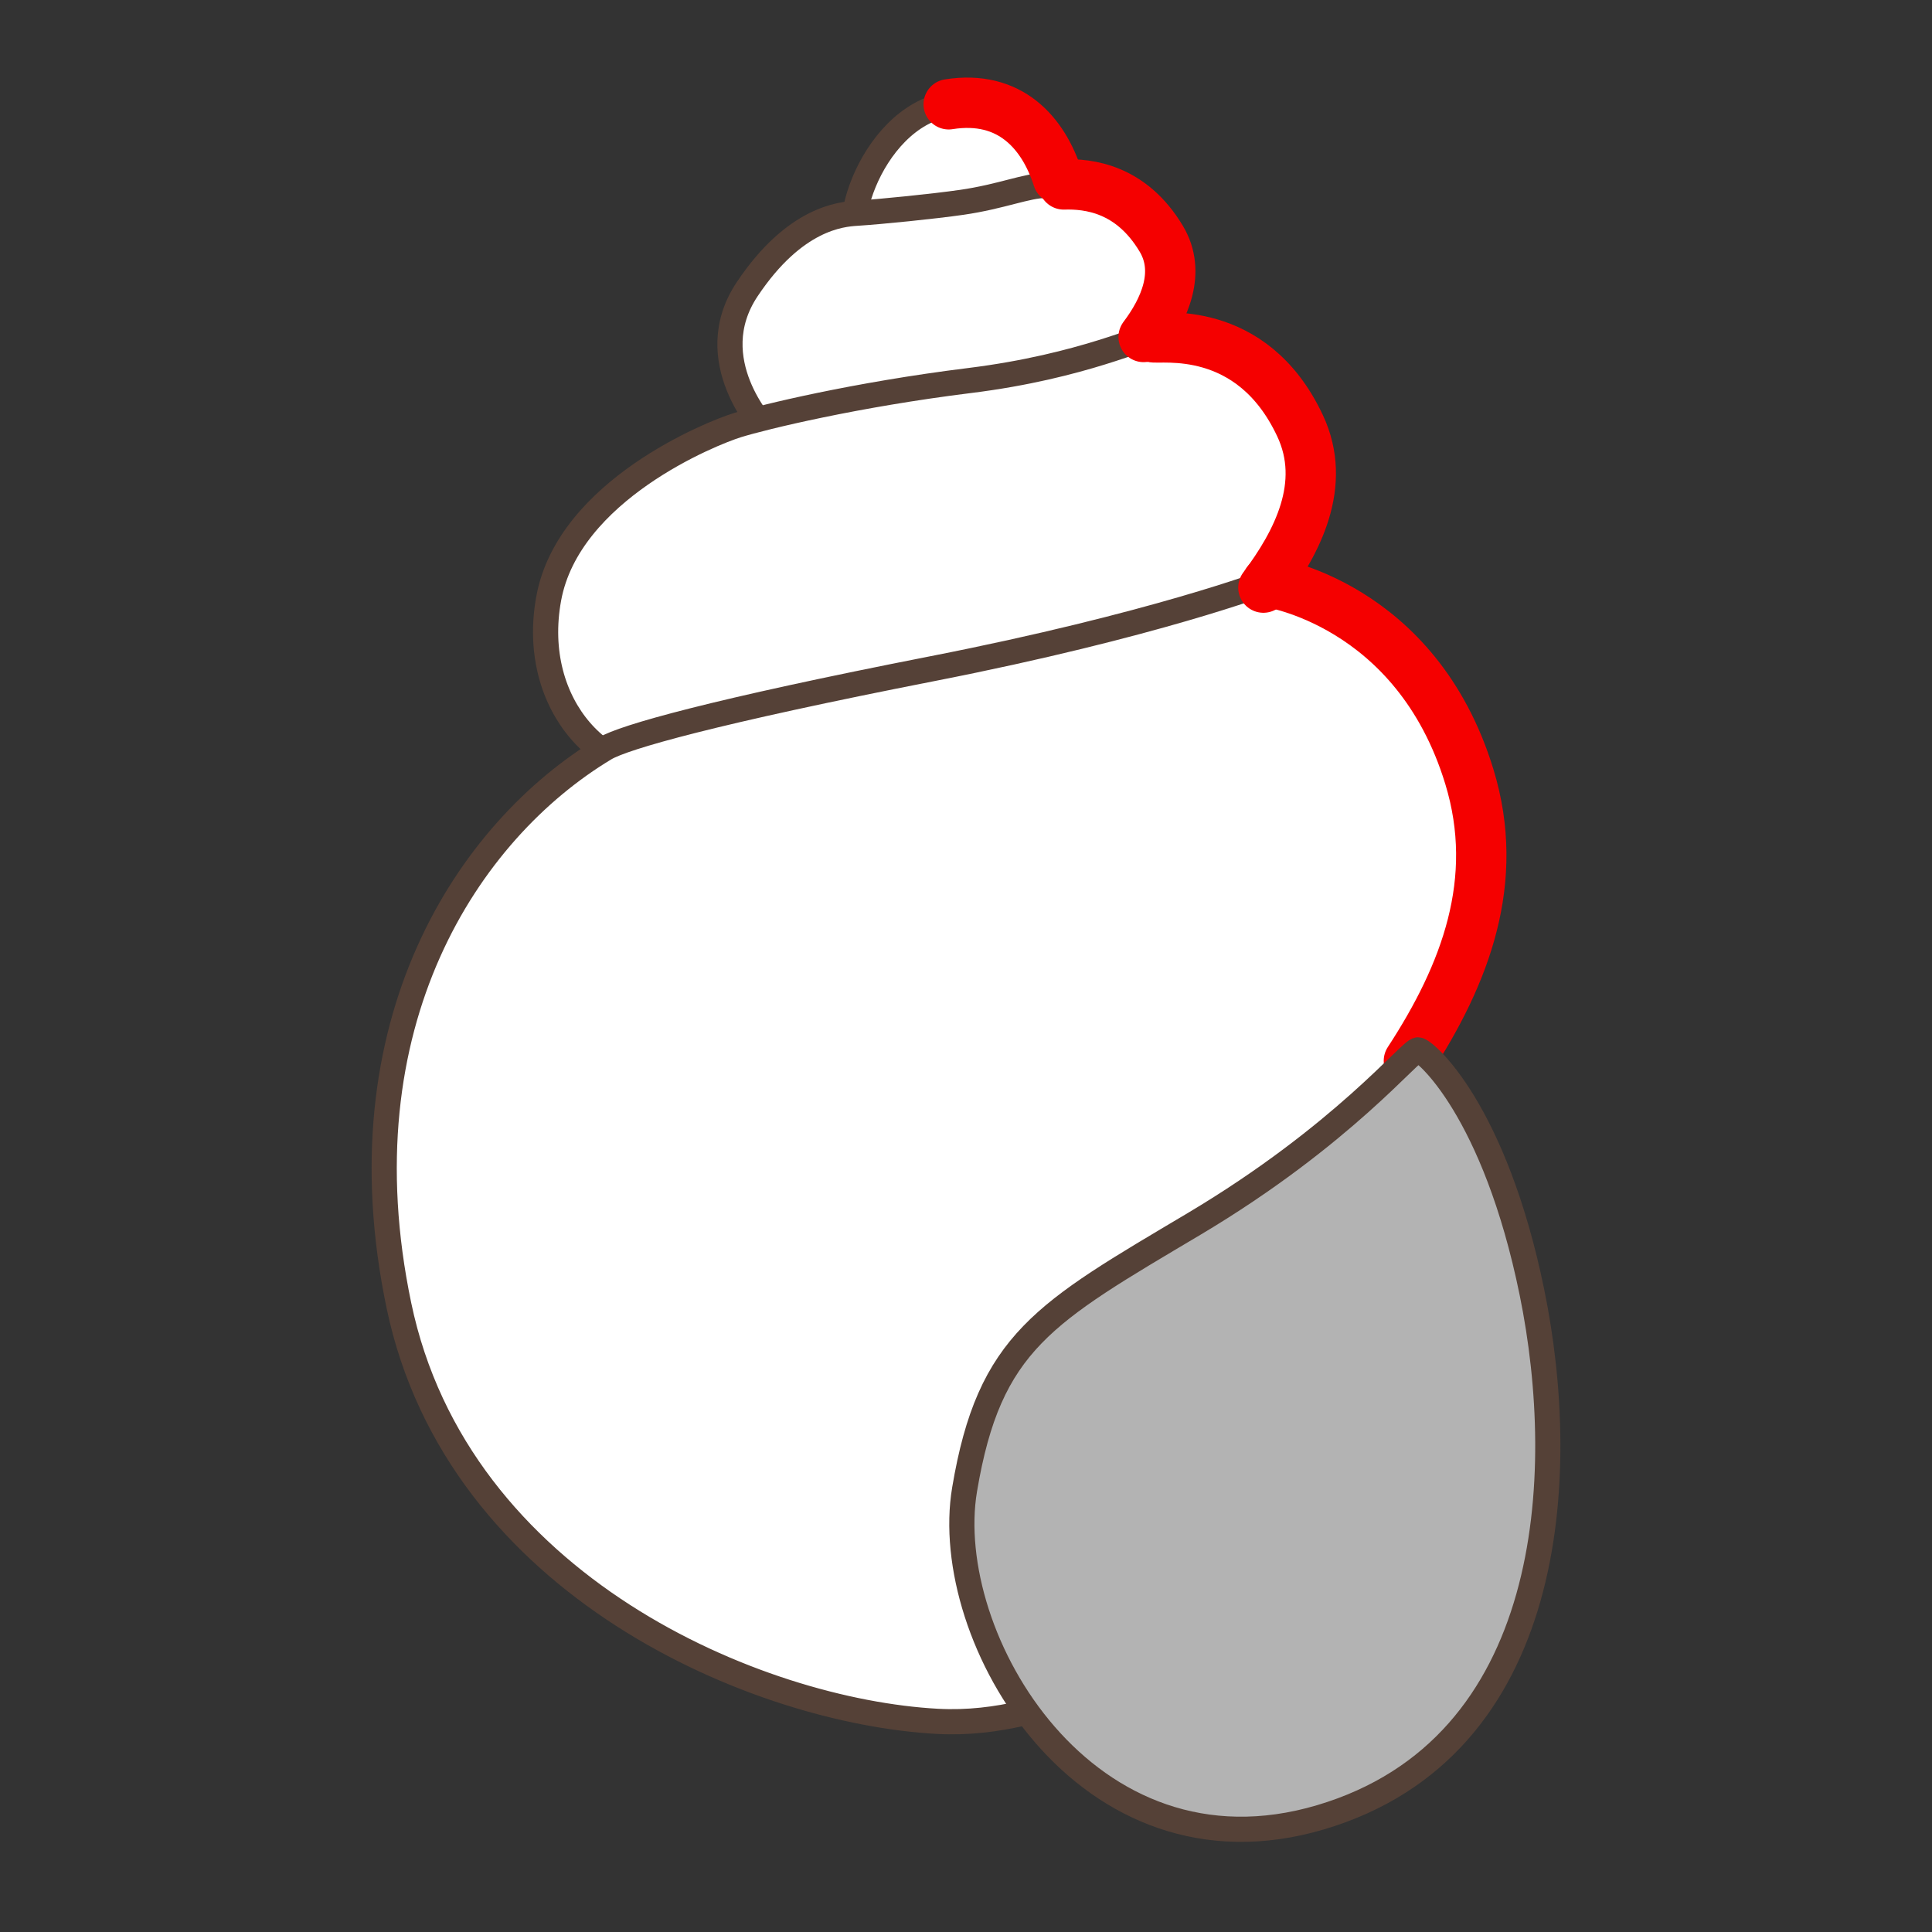
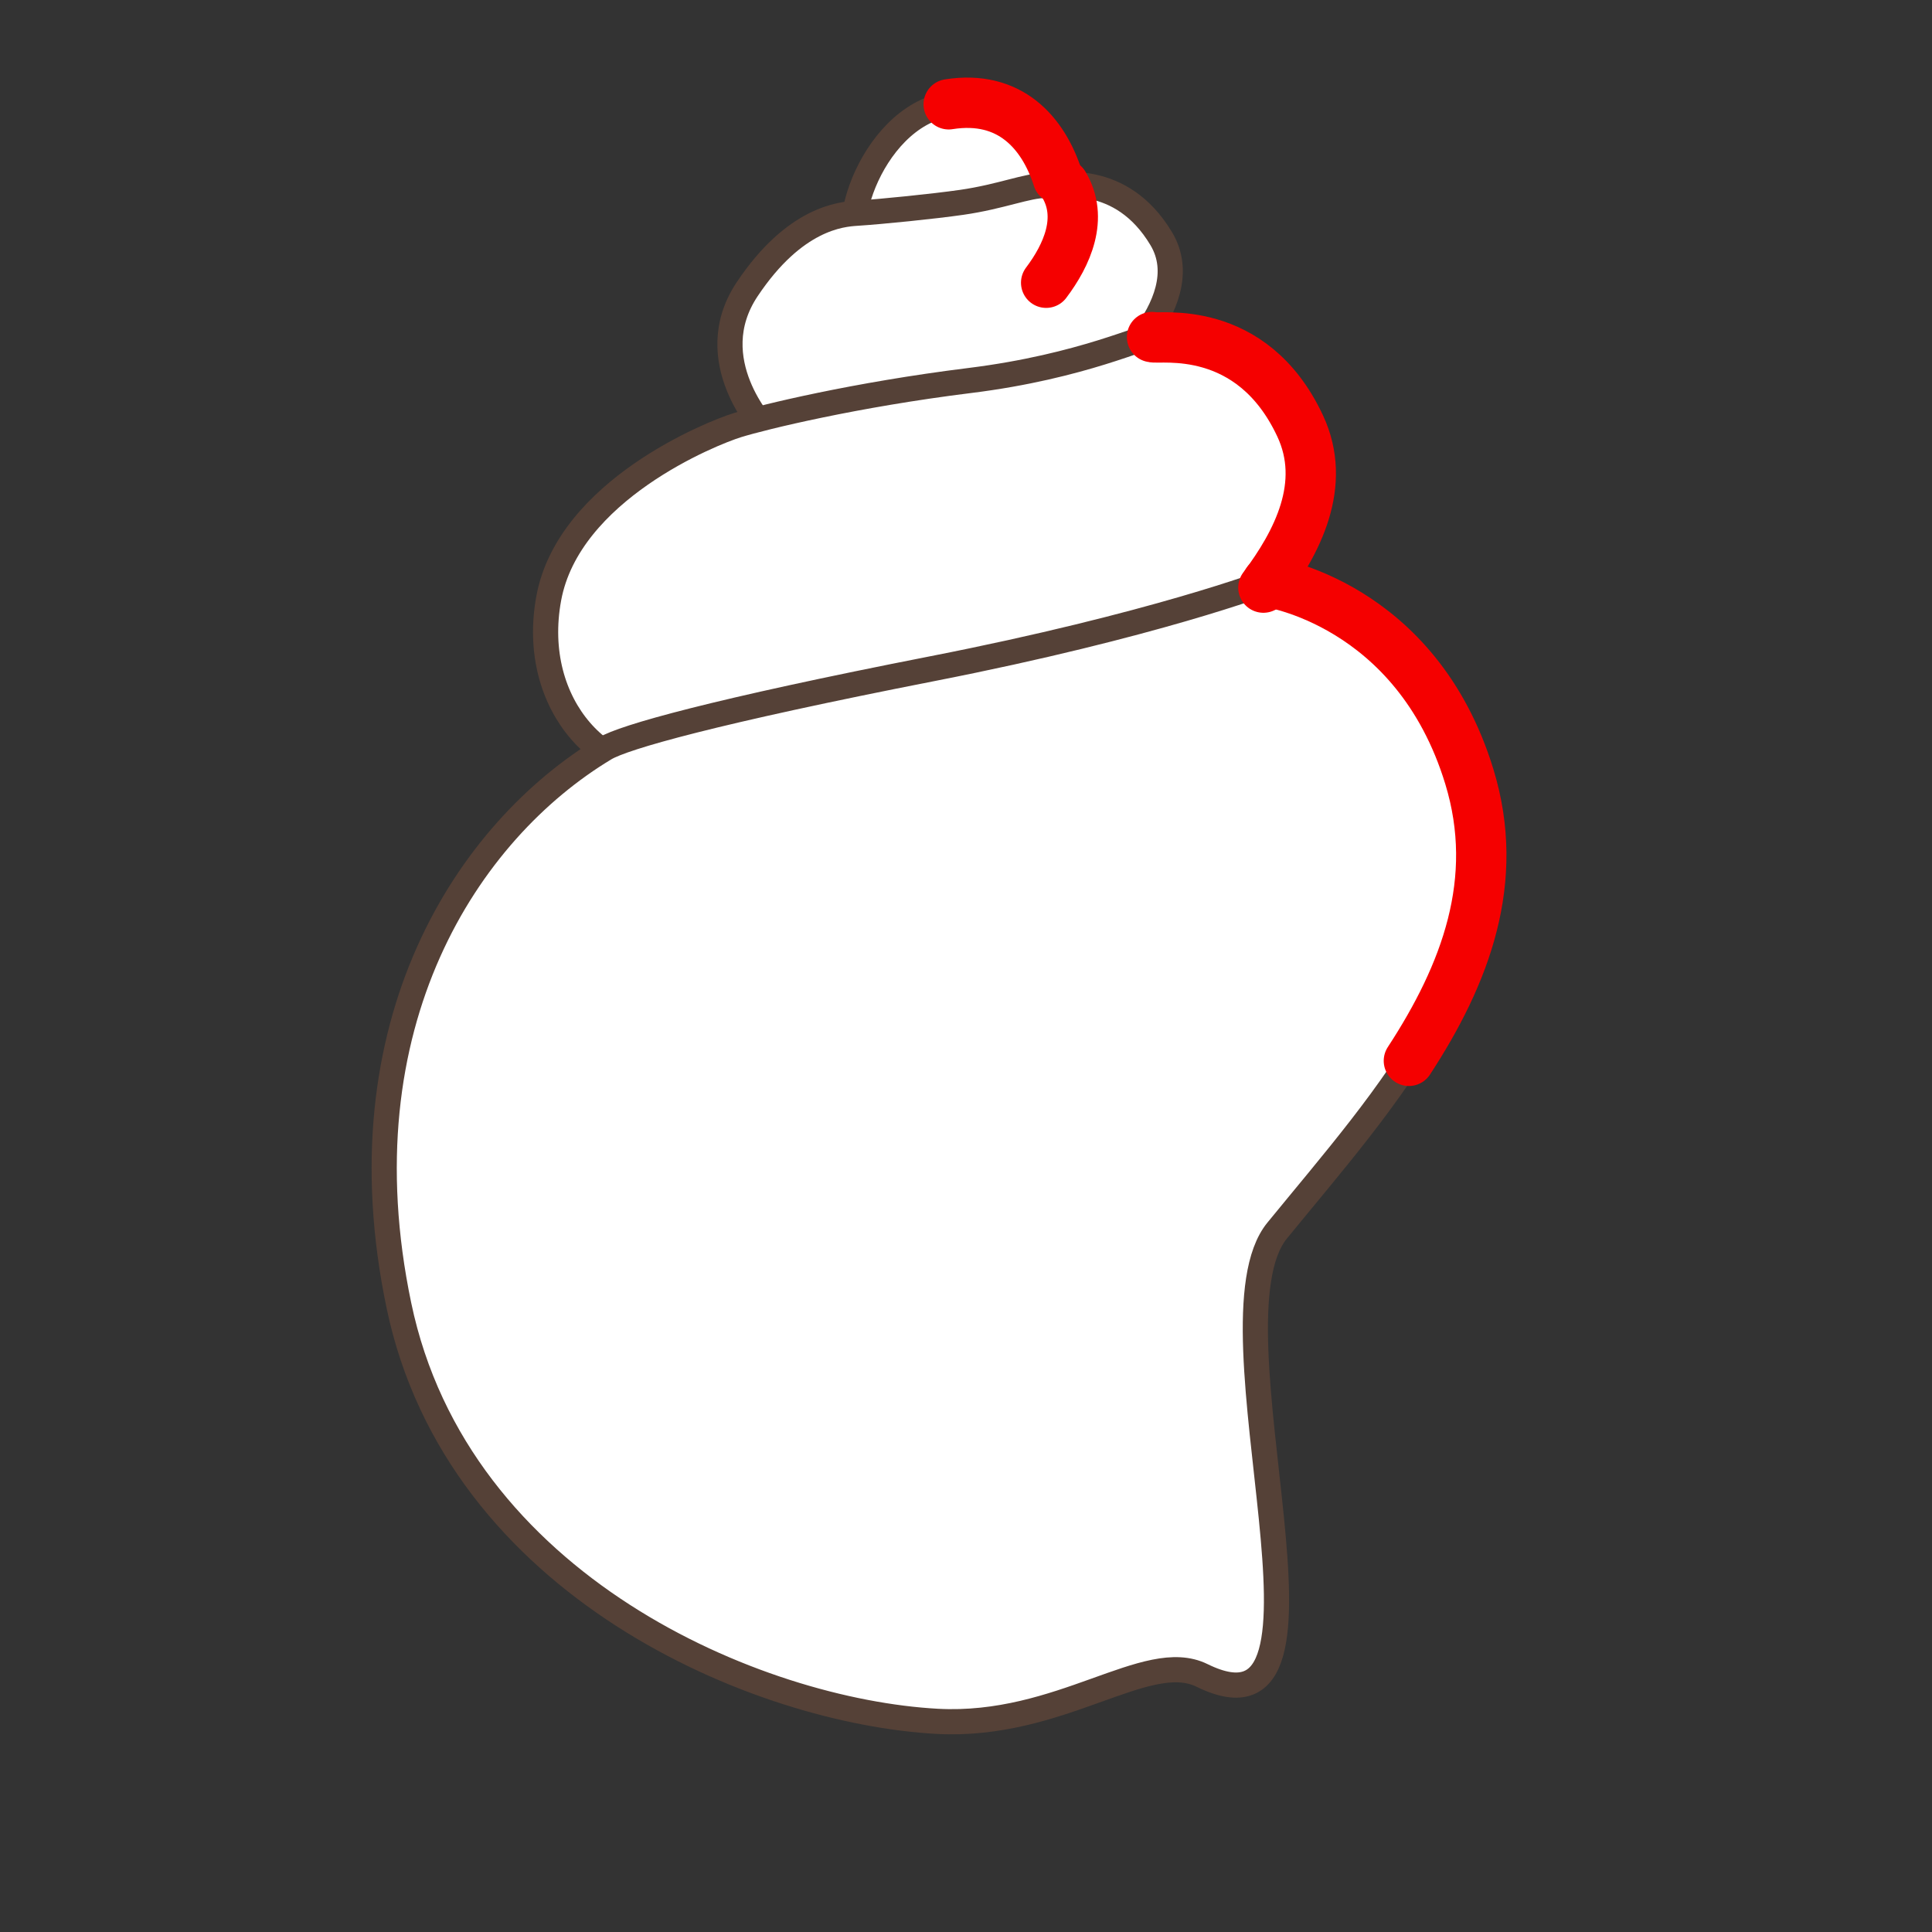
<svg xmlns="http://www.w3.org/2000/svg" version="1.1" x="0px" y="0px" width="100px" height="100px" viewBox="0 0 100 100" enable-background="new 0 0 100 100" xml:space="preserve">
  <rect x="0" y="0" width="100" height="100" fill="#333333" stroke="none" />
  <g id="Ebene_1">
    <g>
      <path fill-rule="evenodd" clip-rule="evenodd" fill="#FFFFFF" stroke="#554137" stroke-width="1.303" stroke-linecap="round" stroke-linejoin="round" stroke-miterlimit="2.414" d="    M44.953,13.061c-1.931-0.112-0.078-6.992,4.15-7.665c4.225-0.671,5.895,3.068,6.104,6.269c0.211,3.201-1.777,1.881-1.777,1.881    L44.953,13.061L44.953,13.061z" />
      <path fill-rule="evenodd" clip-rule="evenodd" fill="#FFFFFF" stroke="#554137" stroke-width="1.303" stroke-linecap="round" stroke-linejoin="round" stroke-miterlimit="2.414" d="    M39.484,22.088c0.168,0.125-3.274-3.428-0.81-7.118c2.463-3.69,4.872-3.881,5.669-3.933c1.305-0.085,3.974-0.354,5.428-0.563    c2.052-0.294,3.406-0.884,4.363-0.875c0.678,0.004,3.892-0.714,5.97,2.752c2.083,3.468-3.499,7.701-3.034,7.214    C57.07,19.565,39.316,21.962,39.484,22.088L39.484,22.088z" />
      <path fill-rule="evenodd" clip-rule="evenodd" fill="#FFFFFF" stroke="#554137" stroke-width="1.303" stroke-linecap="round" stroke-linejoin="round" stroke-miterlimit="2.414" d="    M35.645,39.845c-4.255,0.871-8.27-3.301-7.242-8.877c1.028-5.578,8.418-8.549,9.771-8.965c1.353-0.417,6.096-1.573,12.012-2.307    c5.915-0.734,9.116-2.395,9.441-2.249c0.325,0.146,5.143-0.791,7.665,4.592c2.522,5.382-4.372,10.684-5.055,12.358L35.645,39.845    L35.645,39.845z" />
      <path fill-rule="evenodd" clip-rule="evenodd" fill="#FFFFFF" stroke="#554137" stroke-width="1.303" stroke-linecap="round" stroke-linejoin="round" stroke-miterlimit="2.414" d="    M31.31,38.743c-7.089,4.263-13.708,14.24-10.664,28.821c3.042,14.581,18.602,21.029,27.865,21.532    c6.4,0.346,10.838-3.787,13.704-2.377c8.348,4.103-0.072-18.172,3.89-23.024c5.623-6.889,12.706-14.46,9.95-23.49    S65.6,30.117,65.6,30.117s-5.895,2.249-17.295,4.484C36.899,36.837,32.283,38.157,31.31,38.743L31.31,38.743z" />
      <g>
        <path fill-rule="evenodd" clip-rule="evenodd" fill="none" stroke="#F50000" stroke-width="2.606" stroke-linecap="round" stroke-linejoin="round" stroke-miterlimit="2.414" d="     M72.924,54.908c2.936-4.494,4.77-9.342,3.131-14.704c-2.756-9.03-10.453-10.087-10.453-10.087" />
        <path fill-rule="evenodd" clip-rule="evenodd" fill="none" stroke="#F50000" stroke-width="2.606" stroke-linecap="round" stroke-linejoin="round" stroke-miterlimit="2.414" d="     M59.629,17.447c0.323,0.146,5.141-0.791,7.663,4.592c1.421,3.028-0.14,6.031-1.899,8.375" />
-         <path fill-rule="evenodd" clip-rule="evenodd" fill="none" stroke="#F50000" stroke-width="2.606" stroke-linecap="round" stroke-linejoin="round" stroke-miterlimit="2.414" d="     M55.06,9.546c1.288-0.039,3.487,0.206,5.045,2.808c1.042,1.733,0.166,3.659-0.911,5.088" />
+         <path fill-rule="evenodd" clip-rule="evenodd" fill="none" stroke="#F50000" stroke-width="2.606" stroke-linecap="round" stroke-linejoin="round" stroke-miterlimit="2.414" d="     M55.06,9.546c1.042,1.733,0.166,3.659-0.911,5.088" />
        <path fill-rule="evenodd" clip-rule="evenodd" fill="none" stroke="#F50000" stroke-width="2.606" stroke-linecap="round" stroke-linejoin="round" stroke-miterlimit="2.414" d="     M49.104,5.398c3.169-0.505,4.9,1.472,5.657,3.842" />
      </g>
-       <path fill-rule="evenodd" clip-rule="evenodd" fill="#B3B3B3" stroke="#554137" stroke-width="1.303" stroke-linecap="round" stroke-linejoin="round" stroke-miterlimit="2.414" d="    M73.401,54.341c-0.368-0.036-3.858,4.403-11.604,9.014c-7.748,4.608-10.586,6.09-11.87,13.741    c-1.284,7.652,6.269,20.574,18.429,16.965c12.161-3.609,12.875-17.688,10.942-27.148C77.368,57.456,73.77,54.377,73.401,54.341    L73.401,54.341z" />
    </g>
  </g>
  <g id="Außenrand">
    <rect fill="none" width="100" height="100" />
  </g>
</svg>